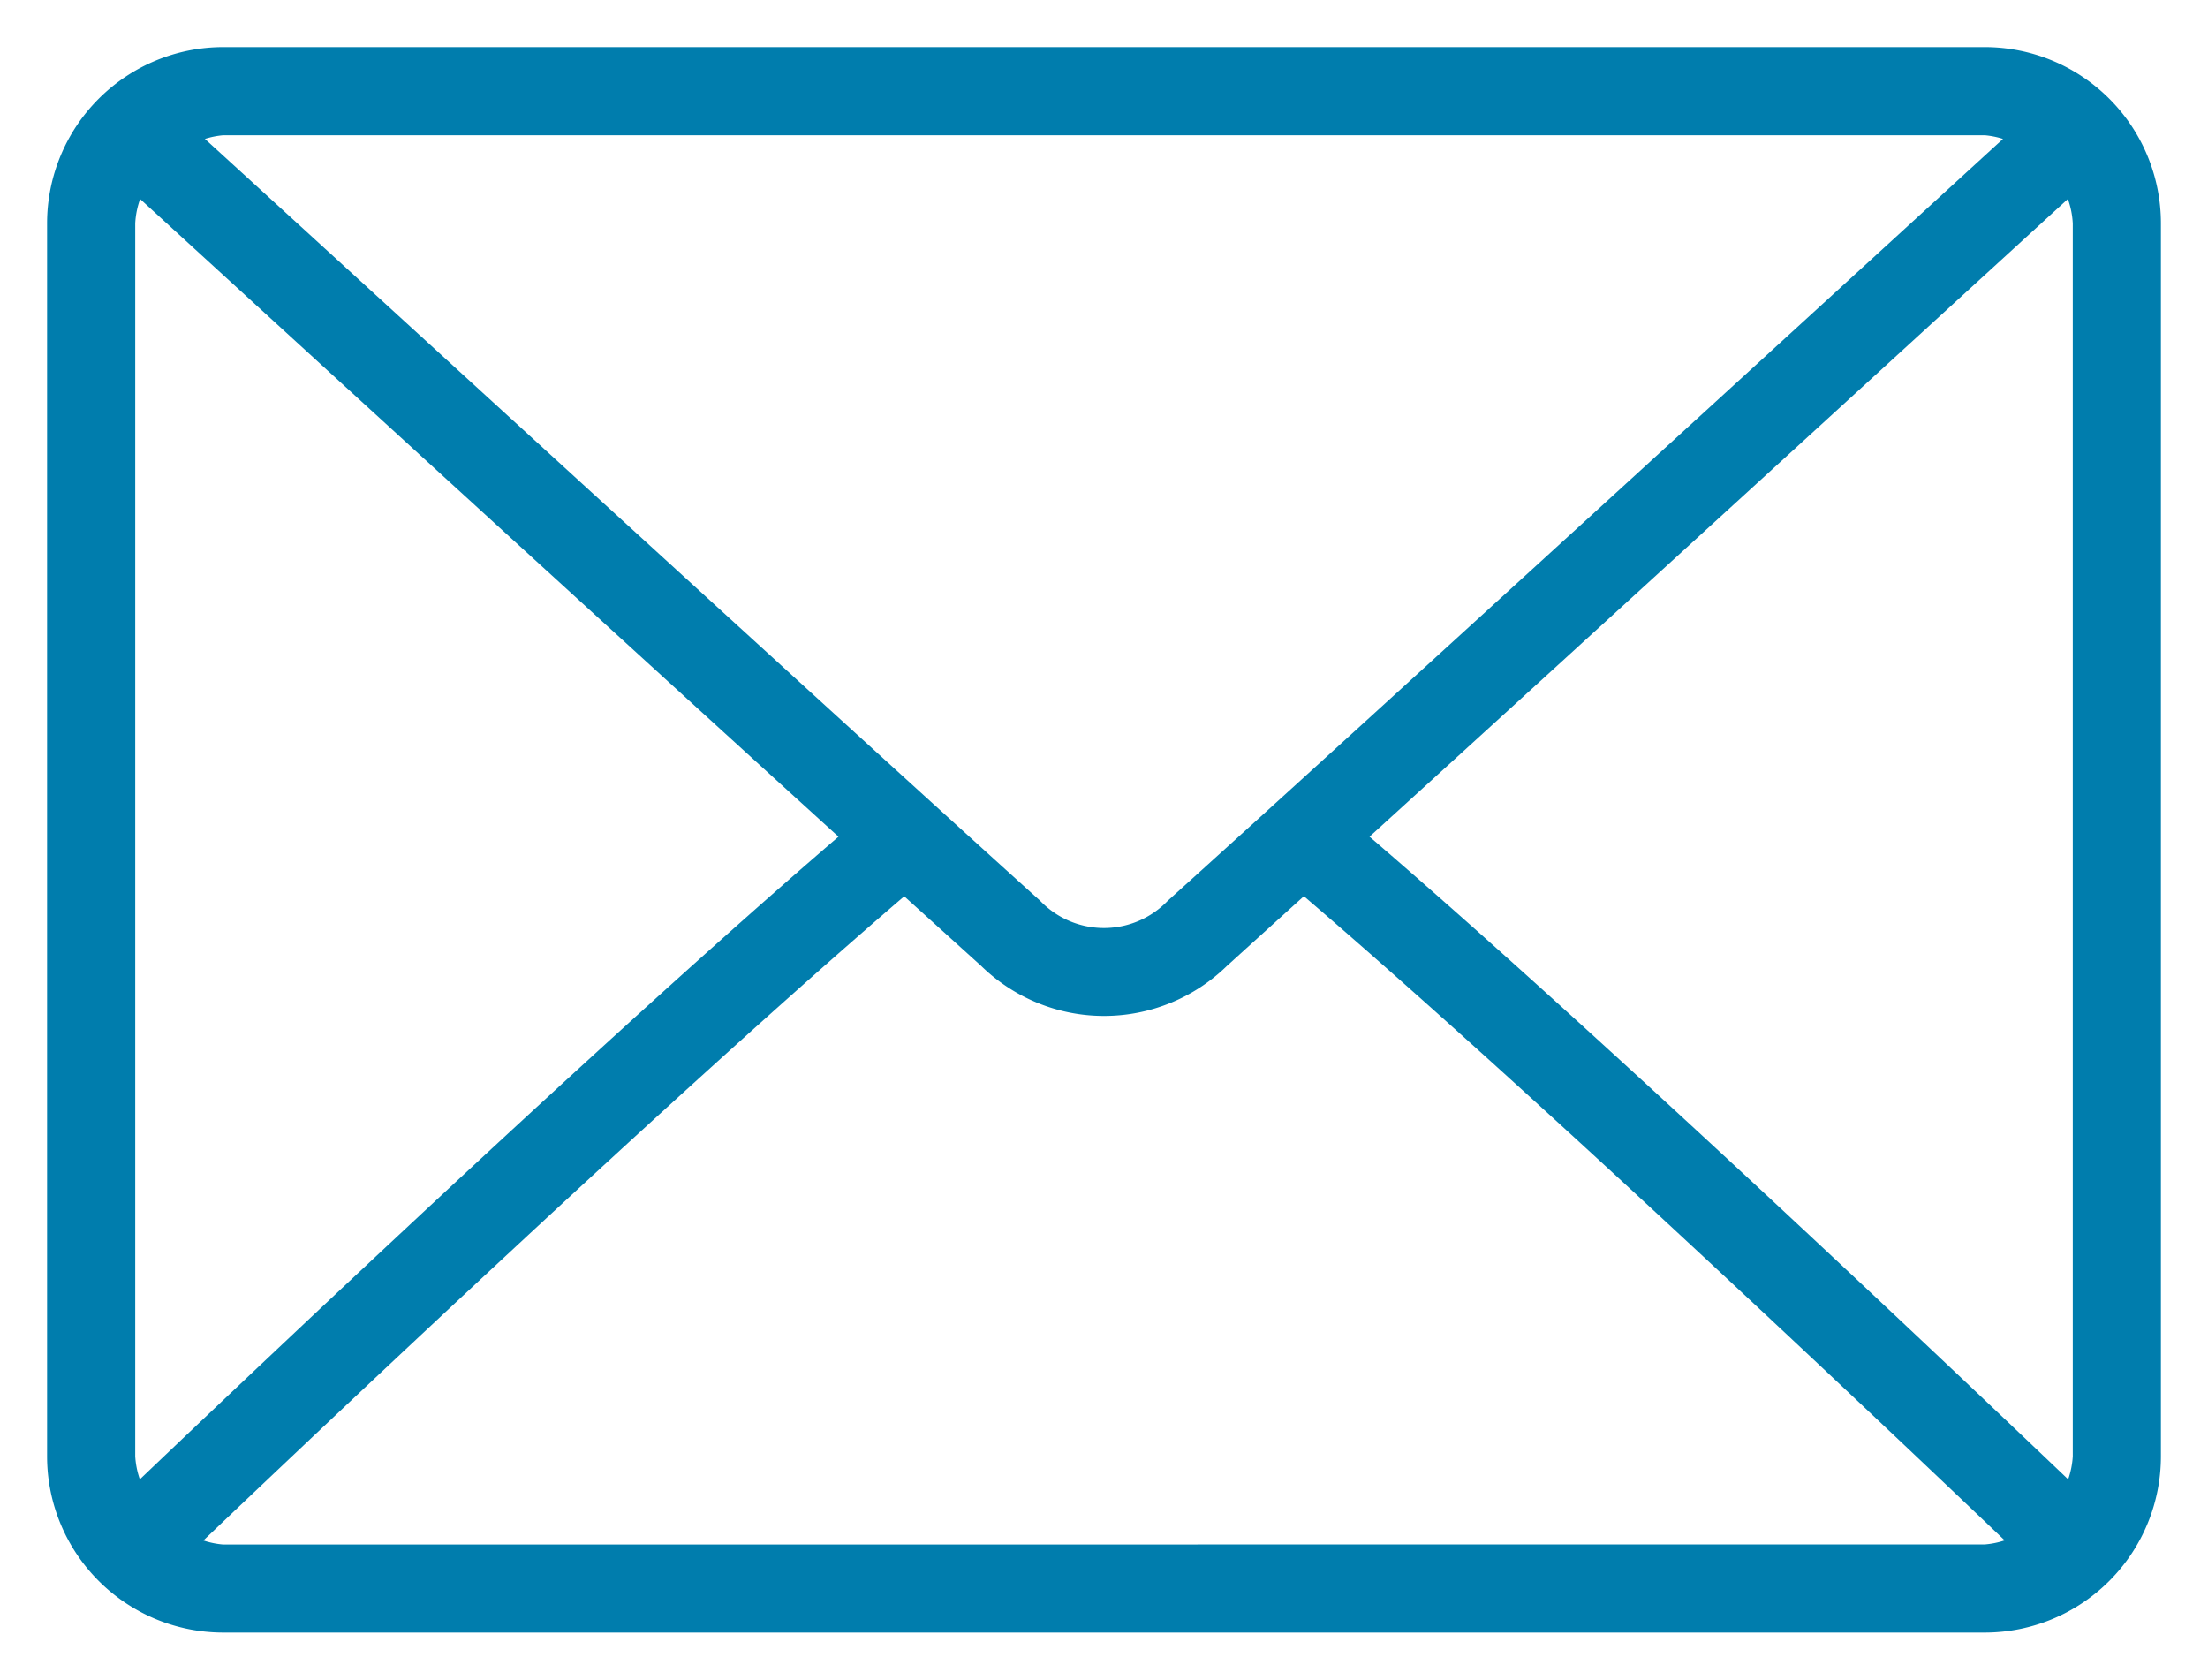
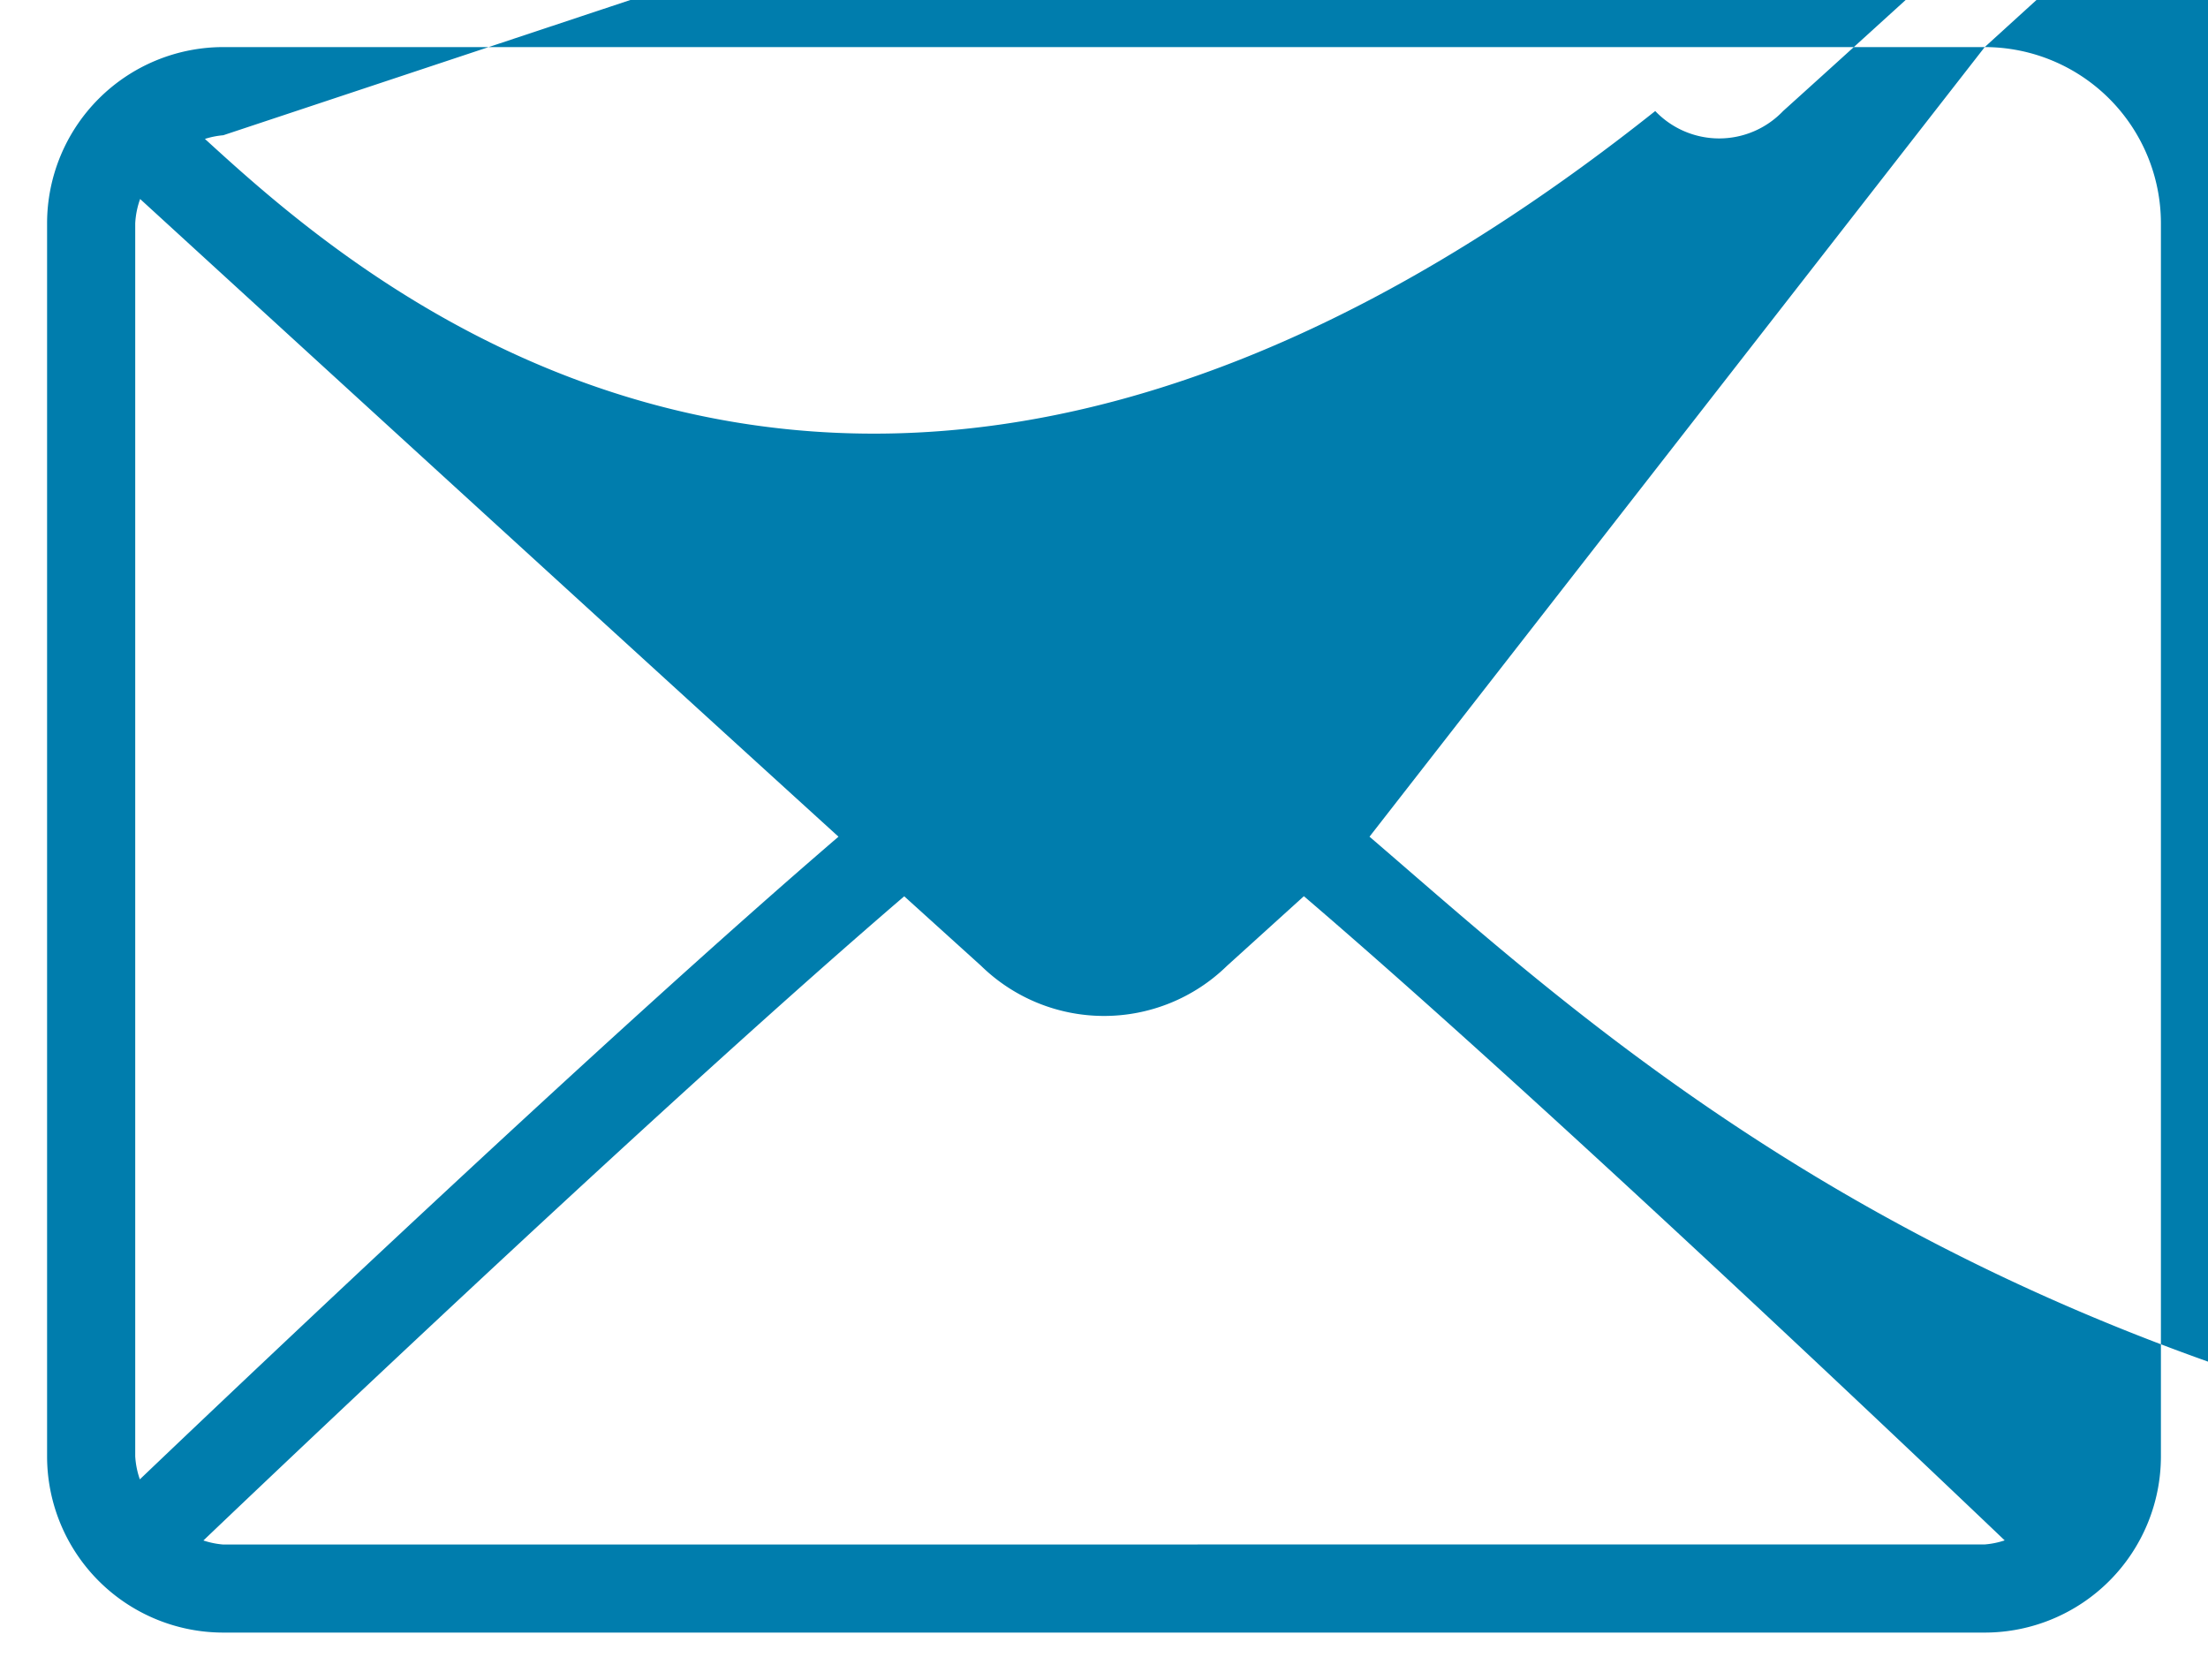
<svg xmlns="http://www.w3.org/2000/svg" width="23.447" height="17.835" viewBox="0 0 23.447 17.835">
-   <path d="M20.576,64H1.871A1.872,1.872,0,0,0,0,65.871V78.964a1.872,1.872,0,0,0,1.871,1.871H20.576a1.872,1.872,0,0,0,1.871-1.871V65.871A1.872,1.872,0,0,0,20.576,64Zm-6.533,8.384c2.43-2.209,6.176-5.637,7.416-6.771a.905.905,0,0,1,.052.259V78.964a.9.9,0,0,1-.049.244C20.212,78.016,16.465,74.463,14.043,72.384Zm6.533-7.448a.891.891,0,0,1,.194.039c-1.619,1.482-6.989,6.395-8.868,8.088a.938.938,0,0,1-1.358,0C8.665,71.369,3.3,66.456,1.676,64.975a.894.894,0,0,1,.195-.039ZM.985,79.208a.9.9,0,0,1-.049-.244V65.871a.9.9,0,0,1,.052-.258c1.239,1.134,4.986,4.562,7.416,6.771C5.982,74.464,2.234,78.017.985,79.208Zm.886.692a.894.894,0,0,1-.211-.043c1.291-1.231,5.063-4.8,7.442-6.84l.817.739a1.868,1.868,0,0,0,2.61,0l.817-.74c2.379,2.035,6.15,5.608,7.442,6.84a.894.894,0,0,1-.211.043Z" transform="translate(0.5 -63.5)" fill="#007dad" stroke="rgba(0,0,0,0)" stroke-width="1" />
+   <path d="M20.576,64H1.871A1.872,1.872,0,0,0,0,65.871V78.964a1.872,1.872,0,0,0,1.871,1.871H20.576a1.872,1.872,0,0,0,1.871-1.871V65.871A1.872,1.872,0,0,0,20.576,64Zc2.43-2.209,6.176-5.637,7.416-6.771a.905.905,0,0,1,.052.259V78.964a.9.9,0,0,1-.049.244C20.212,78.016,16.465,74.463,14.043,72.384Zm6.533-7.448a.891.891,0,0,1,.194.039c-1.619,1.482-6.989,6.395-8.868,8.088a.938.938,0,0,1-1.358,0C8.665,71.369,3.3,66.456,1.676,64.975a.894.894,0,0,1,.195-.039ZM.985,79.208a.9.9,0,0,1-.049-.244V65.871a.9.9,0,0,1,.052-.258c1.239,1.134,4.986,4.562,7.416,6.771C5.982,74.464,2.234,78.017.985,79.208Zm.886.692a.894.894,0,0,1-.211-.043c1.291-1.231,5.063-4.8,7.442-6.84l.817.739a1.868,1.868,0,0,0,2.61,0l.817-.74c2.379,2.035,6.15,5.608,7.442,6.84a.894.894,0,0,1-.211.043Z" transform="translate(0.5 -63.5)" fill="#007dad" stroke="rgba(0,0,0,0)" stroke-width="1" />
</svg>